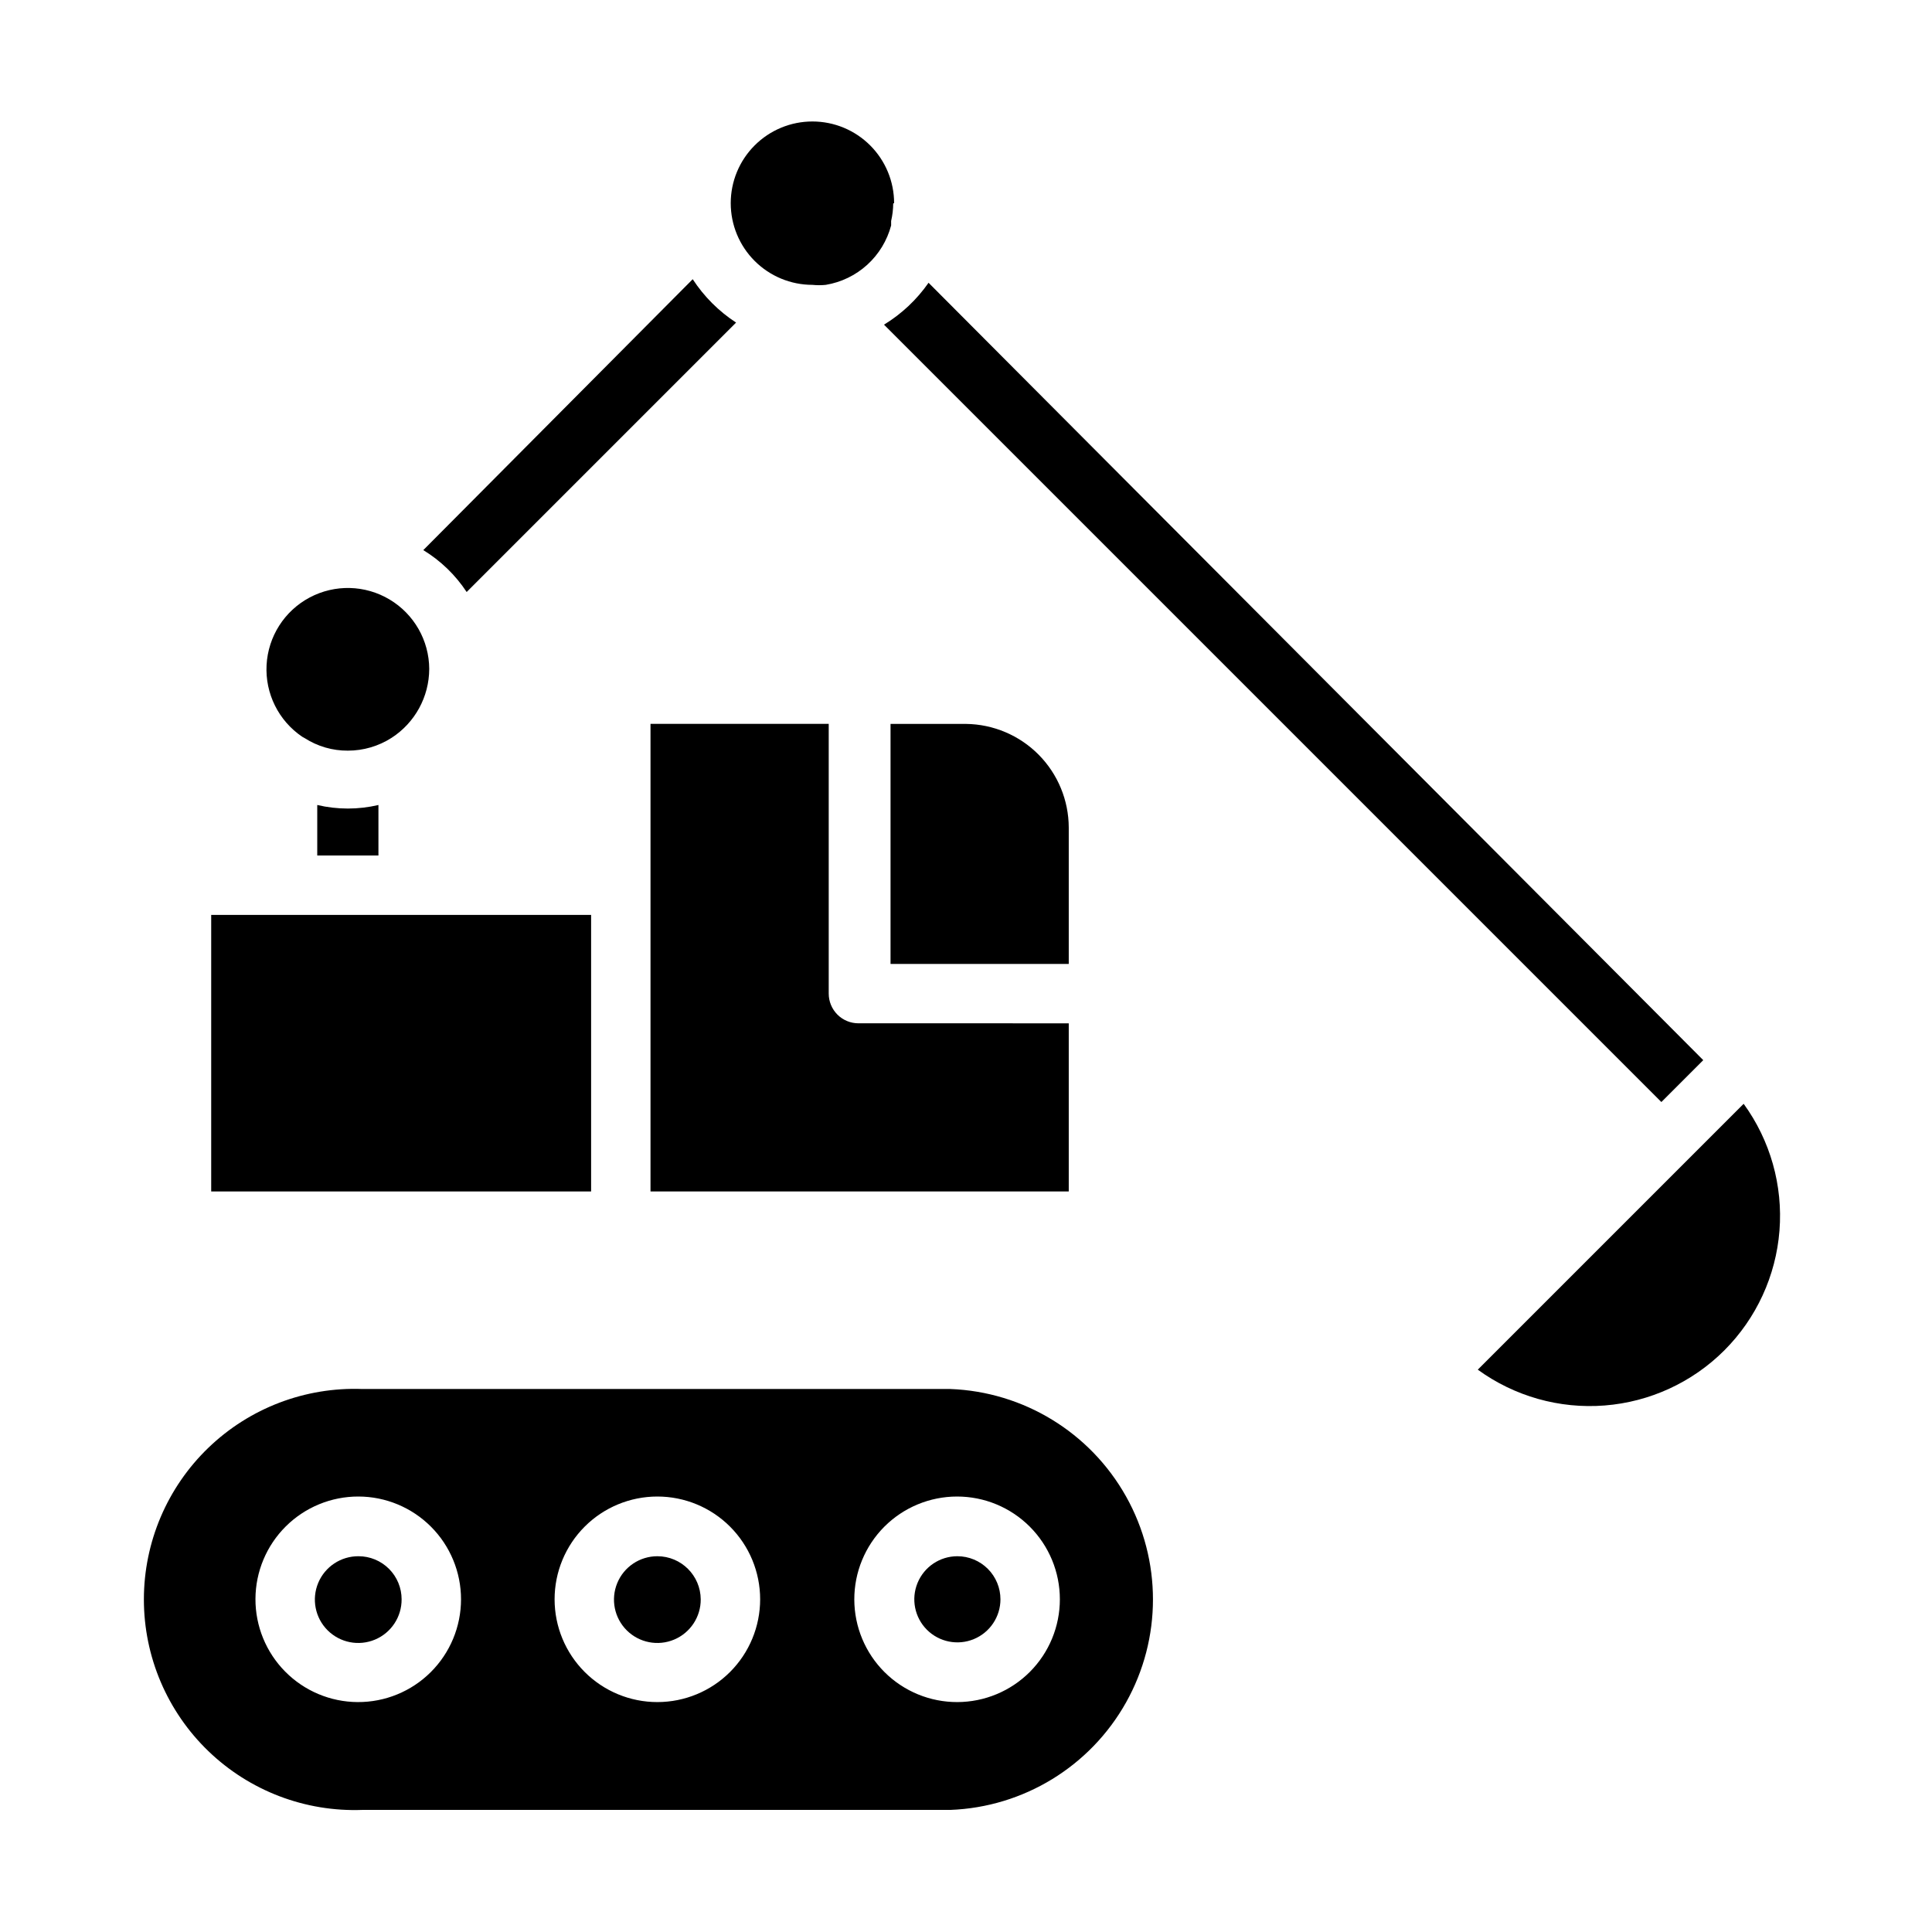
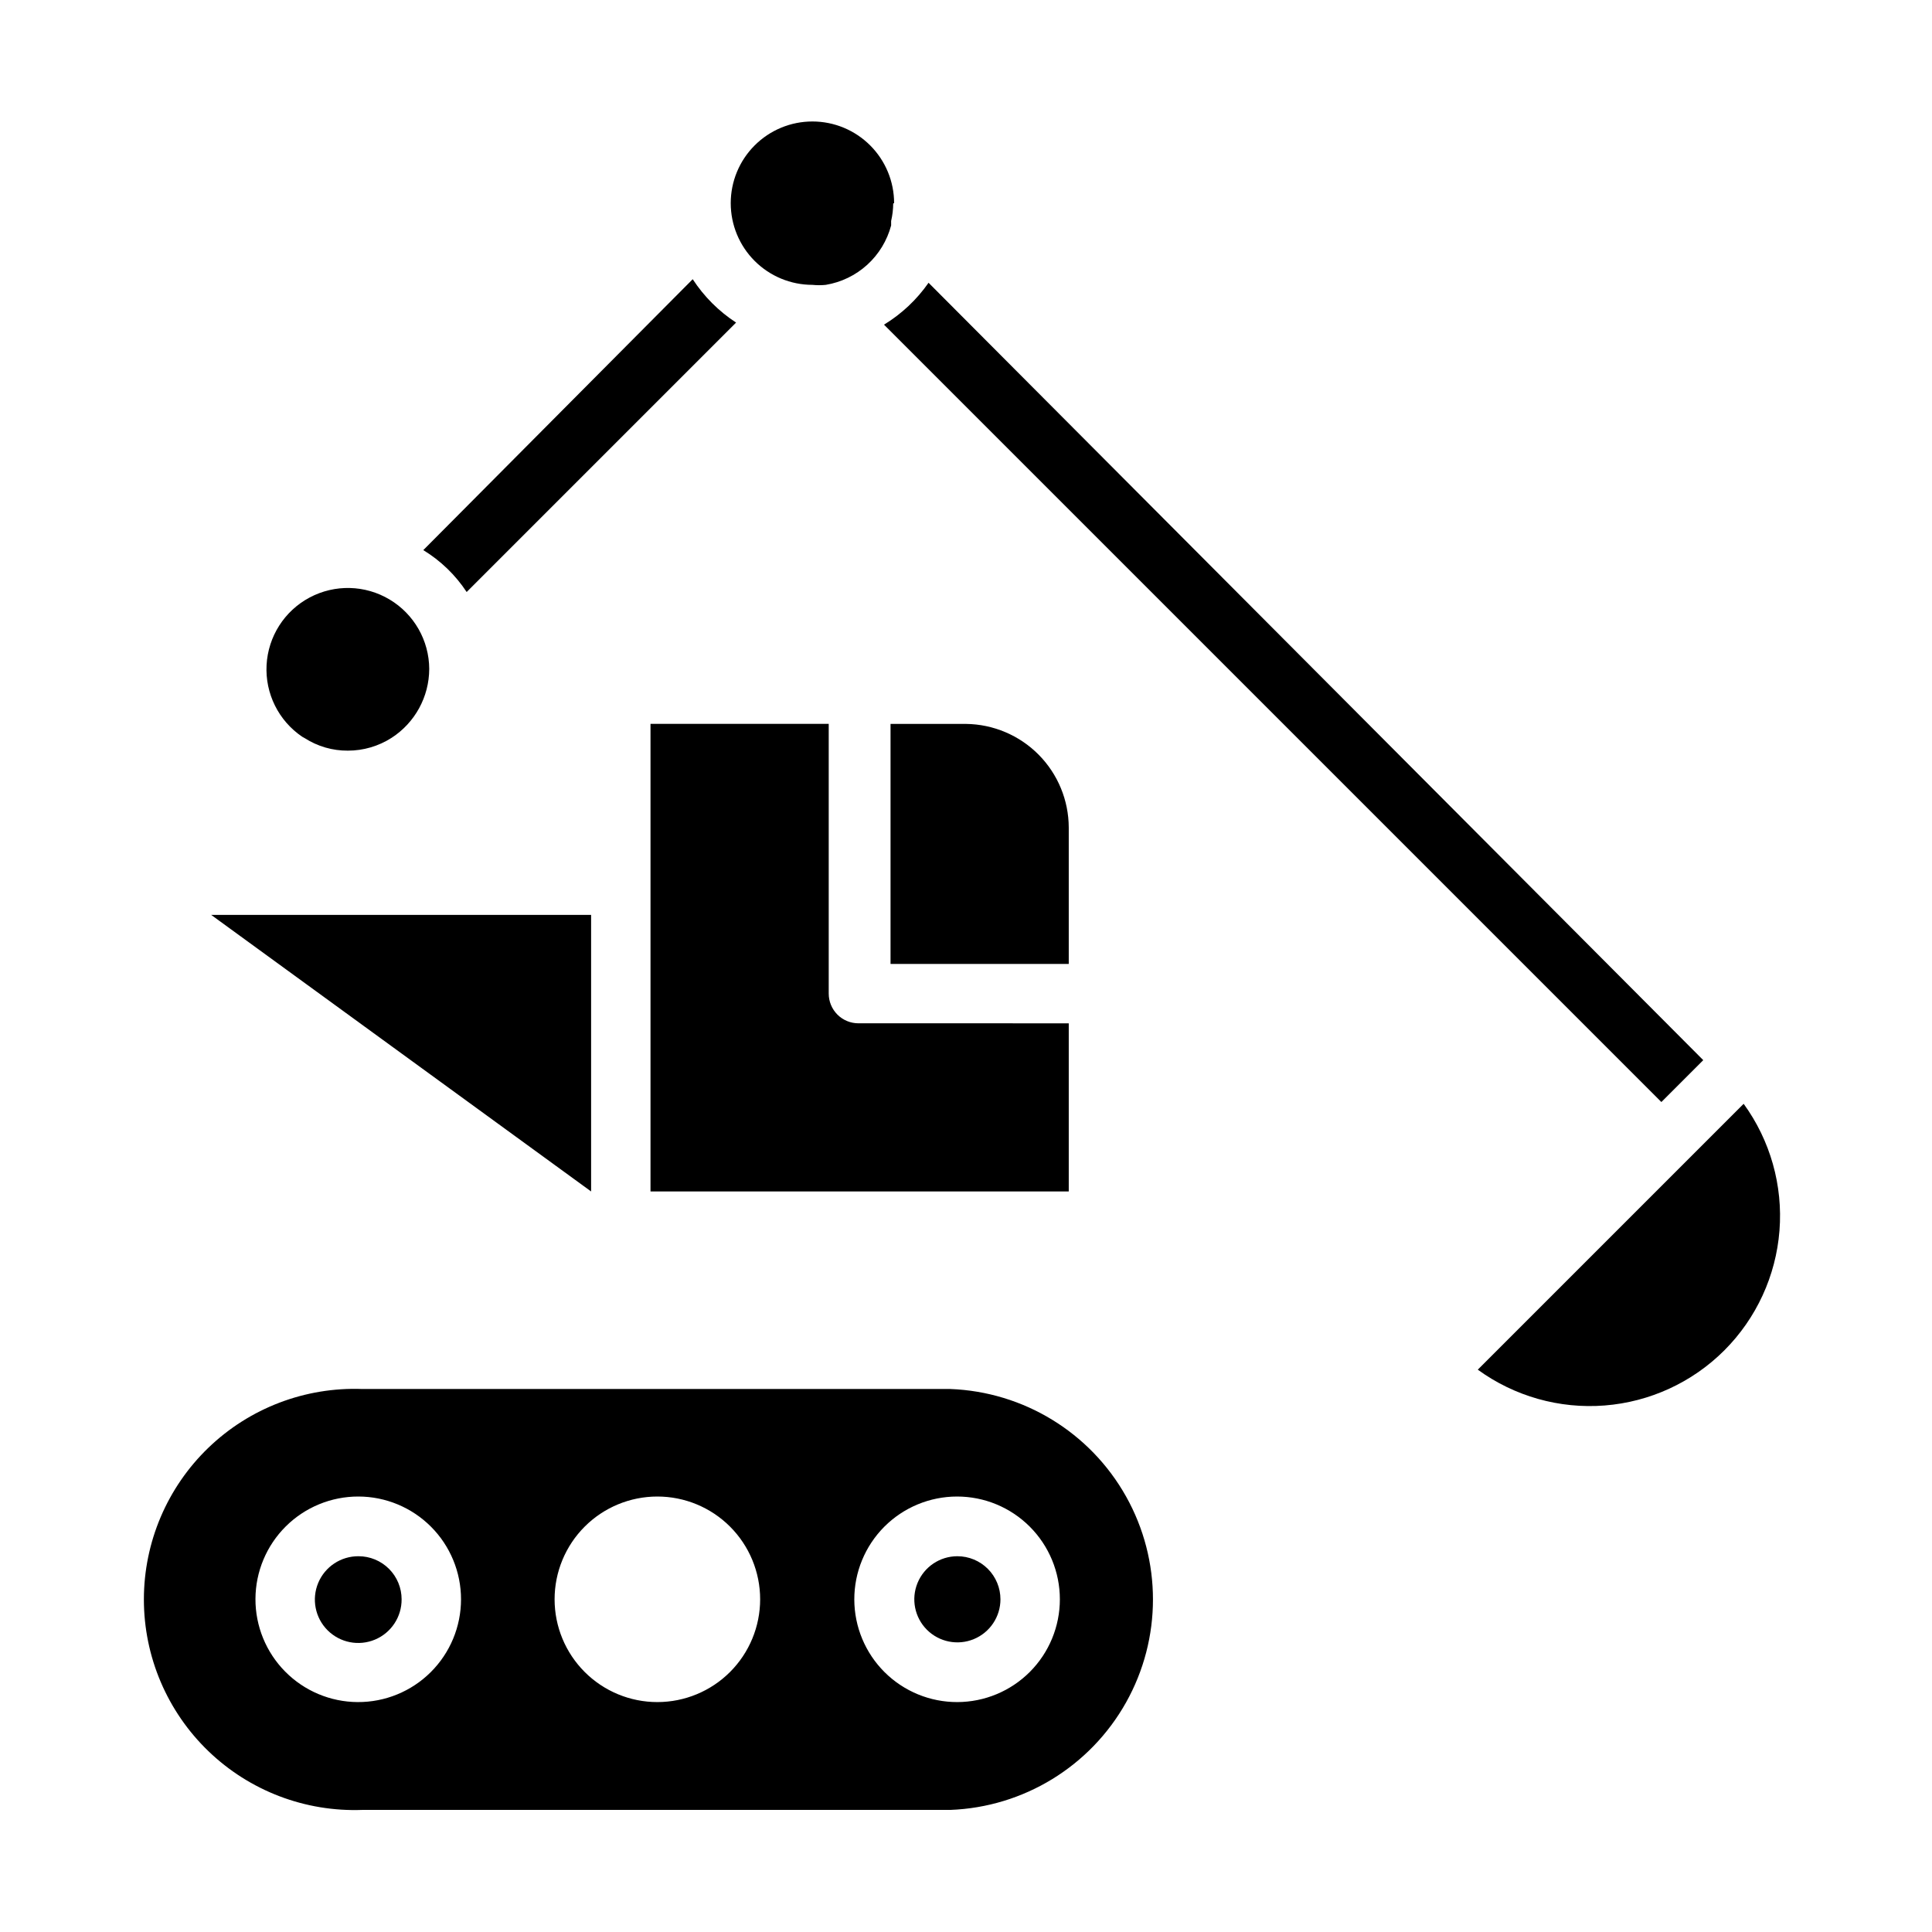
<svg xmlns="http://www.w3.org/2000/svg" fill="#000000" width="800px" height="800px" version="1.1" viewBox="144 144 512 512">
  <g>
    <path d="m395.83 512.1h-155.79c-15.156-0.57-29.891 5.051-40.812 15.57-10.926 10.523-17.098 25.035-17.098 40.203 0 15.164 6.172 29.676 17.098 40.199 10.922 10.52 25.656 16.141 40.812 15.574h155.79c19.426-0.73 37.074-11.52 46.582-28.477 9.512-16.957 9.512-37.641 0-54.598-9.508-16.957-27.156-27.746-46.582-28.473zm-157.05 82.969c-7.215-0.039-14.121-2.941-19.195-8.07-5.078-5.125-7.914-12.055-7.887-19.27 0.027-7.215 2.918-14.125 8.035-19.211 5.113-5.086 12.039-7.938 19.254-7.922 7.215 0.012 14.129 2.891 19.227 7.996 5.098 5.106 7.961 12.027 7.961 19.238 0 7.254-2.894 14.203-8.035 19.316s-12.109 7.965-19.359 7.922zm79.43 0h-0.004c-7.223 0-14.152-2.867-19.258-7.977-5.109-5.109-7.977-12.035-7.977-19.262 0-7.223 2.867-14.148 7.977-19.258 5.106-5.109 12.035-7.977 19.258-7.977 7.227 0 14.152 2.867 19.262 7.977 5.106 5.109 7.977 12.035 7.977 19.258 0 7.227-2.871 14.152-7.977 19.262-5.109 5.109-12.035 7.977-19.262 7.977zm79.508 0h-0.004c-7.227 0.023-14.168-2.832-19.293-7.93-5.121-5.098-8.008-12.027-8.023-19.254-0.012-7.227 2.848-14.164 7.949-19.285 5.106-5.117 12.035-7.996 19.262-8.004 7.231-0.008 14.164 2.859 19.277 7.969 5.113 5.106 7.988 12.039 7.988 19.266 0 7.211-2.859 14.129-7.949 19.234-5.094 5.106-12 7.984-19.211 8.004z" />
-     <path d="m329.7 567.83c0.031 4.656-2.75 8.871-7.043 10.676-4.289 1.805-9.246 0.84-12.551-2.441s-4.301-8.23-2.527-12.535c1.773-4.305 5.969-7.113 10.625-7.113 6.316 0 11.449 5.098 11.496 11.414z" />
    <path d="m250.43 567.83c0.031 4.664-2.758 8.883-7.059 10.684-4.301 1.801-9.266 0.82-12.562-2.477s-4.273-8.258-2.477-12.562c1.801-4.301 6.019-7.09 10.684-7.059 3.027 0 5.93 1.203 8.07 3.344 2.141 2.141 3.344 5.047 3.344 8.07z" />
    <path d="m409.13 567.83c0 4.617-2.781 8.781-7.047 10.547-4.262 1.766-9.172 0.789-12.438-2.473-3.266-3.266-4.242-8.176-2.473-12.441 1.766-4.266 5.926-7.047 10.543-7.047 3.027 0 5.93 1.203 8.07 3.344 2.141 2.141 3.344 5.047 3.344 8.07z" />
    <path d="m427.23 363.32v36.133h-47.23v-63.609h19.996c7.238 0.086 14.152 3.012 19.25 8.152 5.098 5.144 7.965 12.082 7.984 19.324z" />
    <path d="m427.23 415.19v44.555h-110.84v-123.91h47.23v71.48c0 2.086 0.832 4.09 2.305 5.566 1.477 1.477 3.481 2.305 5.566 2.305z" />
-     <path d="m199.97 386.46h100.68v73.289h-100.68z" />
+     <path d="m199.97 386.46h100.68v73.289z" />
    <path d="m257.75 321.28c-0.023 7.391-3.785 14.262-9.996 18.266-3.453 2.211-7.469 3.387-11.57 3.383-4.047 0.027-8.012-1.121-11.418-3.305l-0.707-0.395c-6.25-4.246-9.82-11.453-9.414-18.996 0.406-7.547 4.727-14.328 11.395-17.879 6.672-3.555 14.711-3.359 21.199 0.516 6.488 3.871 10.477 10.855 10.512 18.41z" />
    <path d="m380.71 197.92c-0.012 1.566-0.199 3.121-0.551 4.644v1.184c-1.066 4.012-3.266 7.633-6.336 10.426-3.074 2.793-6.887 4.637-10.98 5.316-1.18 0.121-2.367 0.121-3.543 0-5.742 0-11.25-2.281-15.309-6.34-4.059-4.059-6.34-9.566-6.34-15.309 0-5.738 2.281-11.246 6.34-15.305 4.059-4.062 9.566-6.344 15.309-6.344 5.742 0 11.246 2.281 15.309 6.344 4.059 4.059 6.34 9.566 6.34 15.305z" />
    <path d="m339.07 229.49-71.398 71.398h-0.004c-2.961-4.504-6.887-8.297-11.492-11.102l71.398-71.793c2.992 4.59 6.906 8.504 11.496 11.496z" />
-     <path d="m244.29 357.33v13.383h-16.215v-13.383c5.332 1.258 10.883 1.258 16.215 0z" />
    <path d="m595.38 424.95-11.098 11.098-206.01-206.01c4.66-2.844 8.684-6.621 11.805-11.102z" />
    <path d="m600.97 501.86c-8.5 8.492-19.75 13.672-31.727 14.609-11.977 0.938-23.895-2.43-33.613-9.492l70.457-70.457c7.062 9.719 10.43 21.637 9.492 33.613-0.938 11.977-6.121 23.227-14.609 31.727z" />
  </g>
</svg>